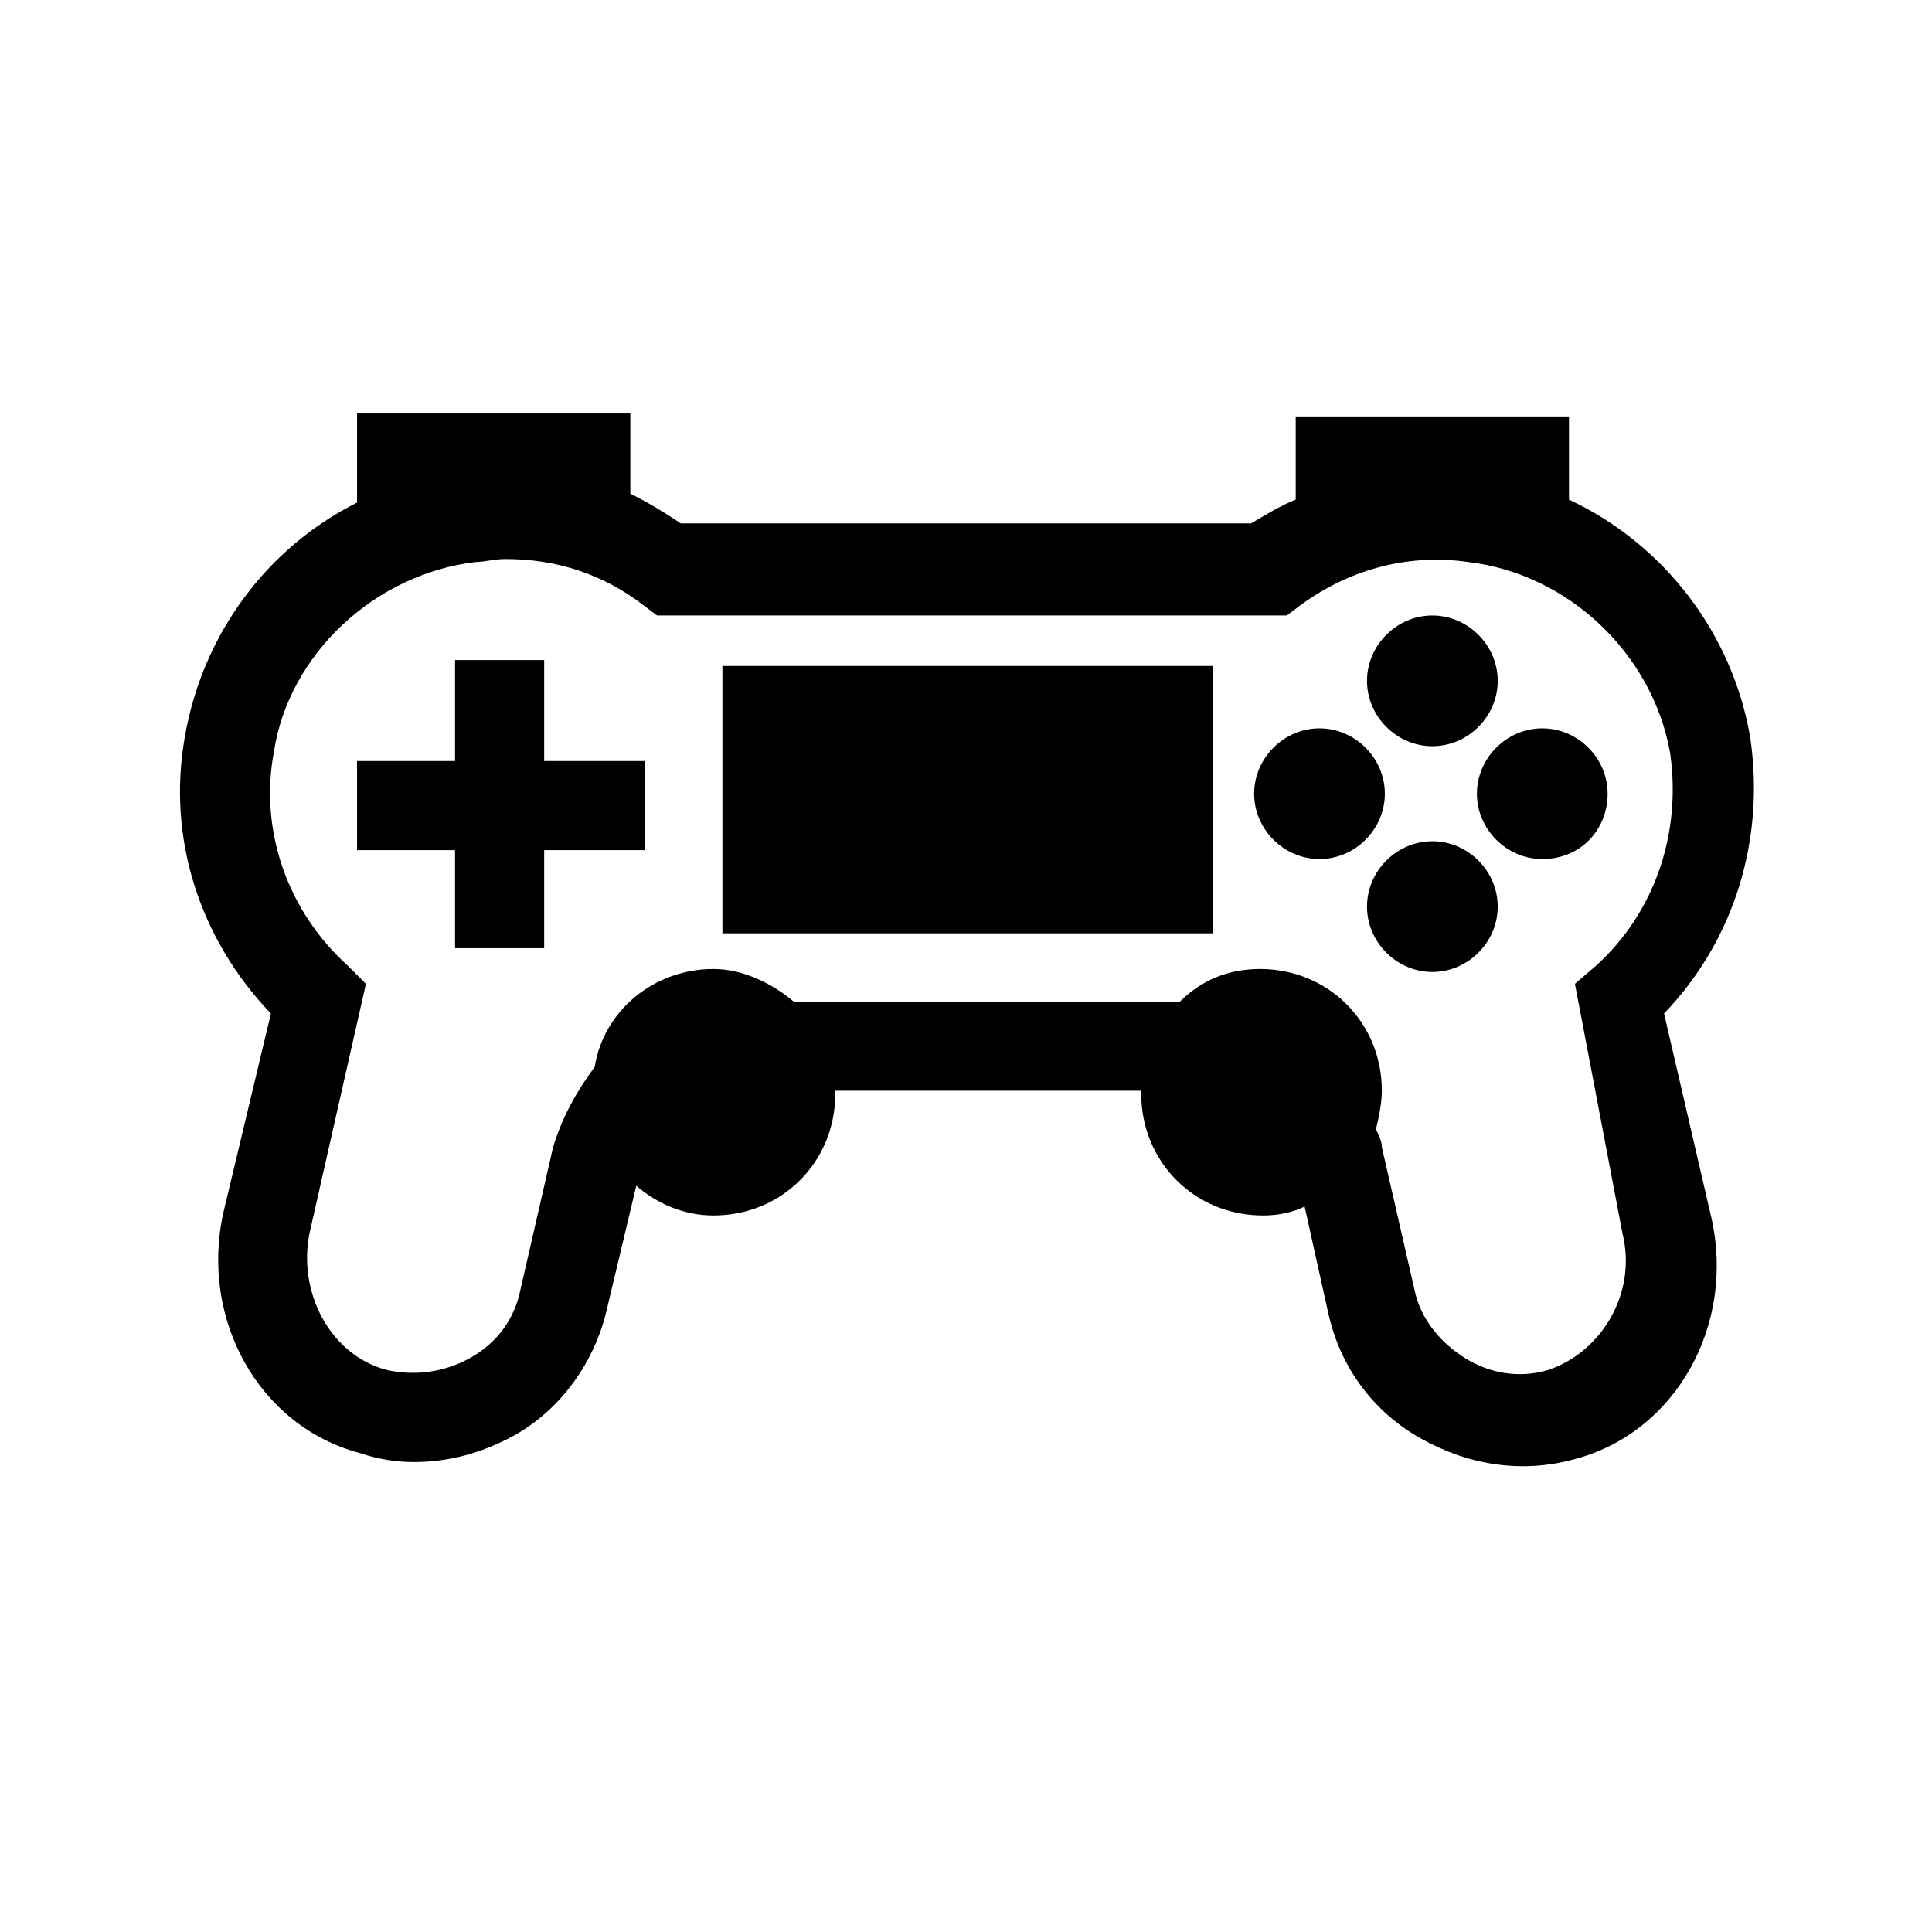
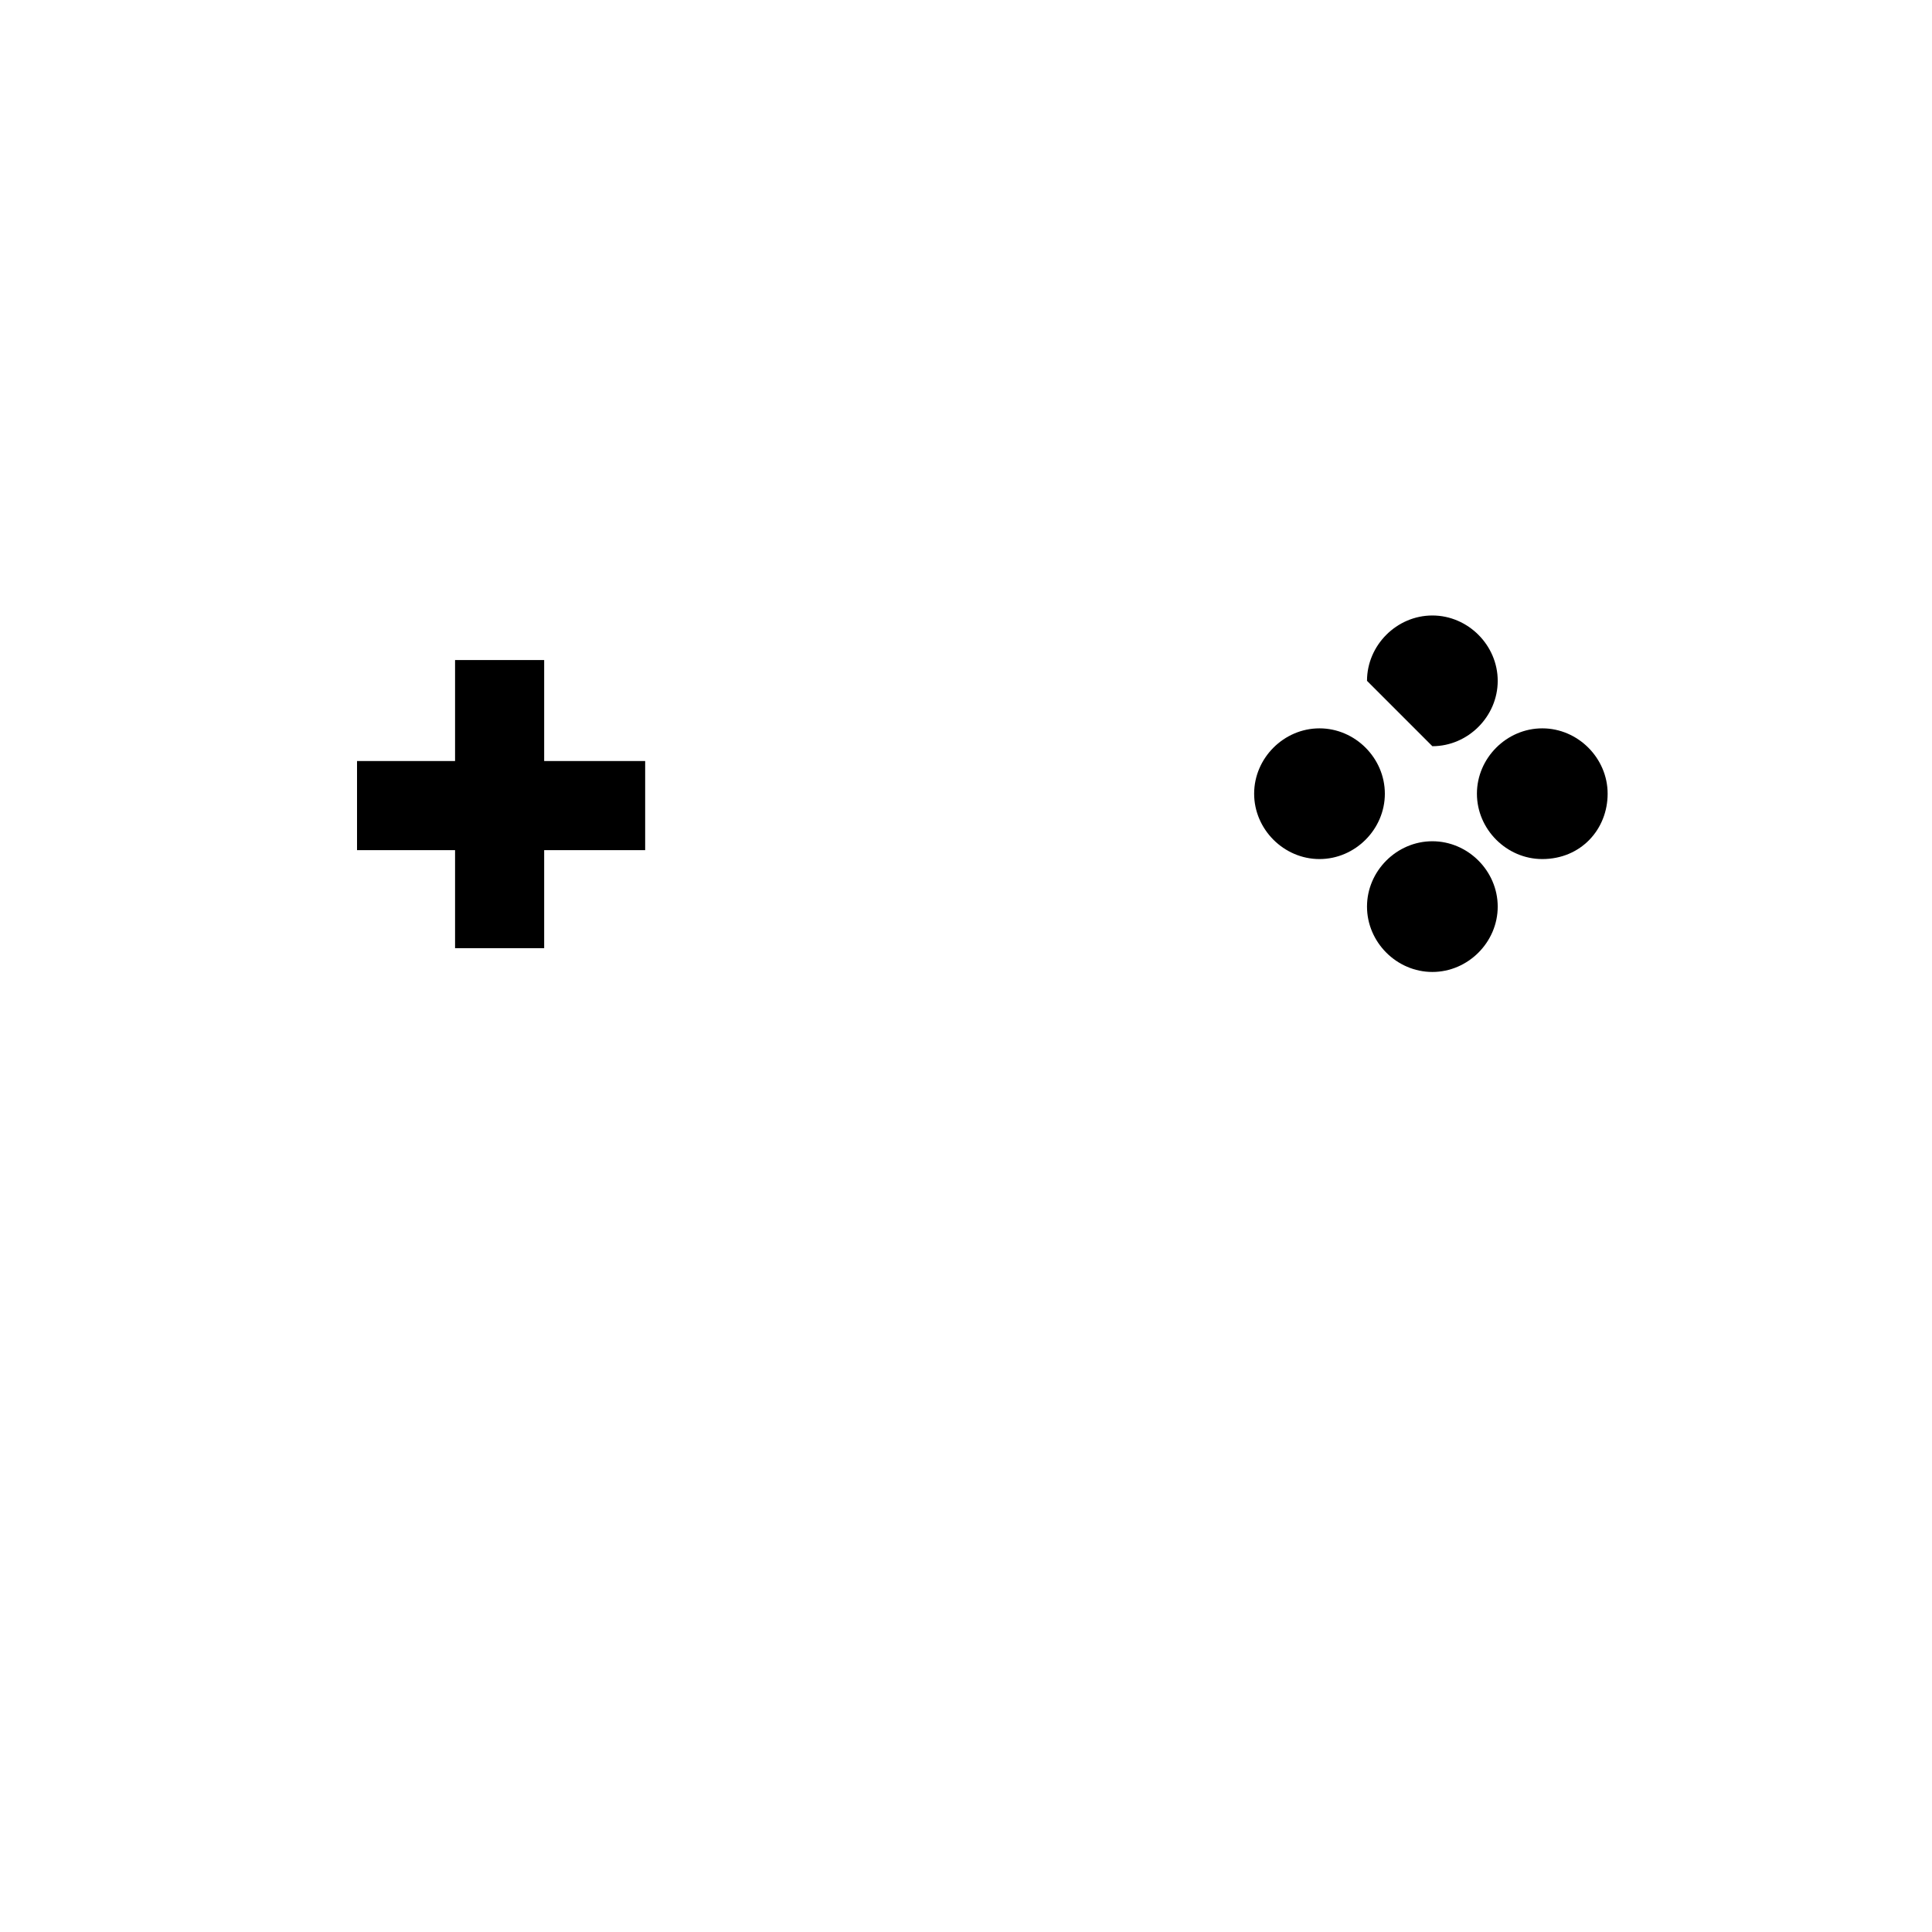
<svg xmlns="http://www.w3.org/2000/svg" fill="#000000" width="800px" height="800px" version="1.1" viewBox="144 144 512 512">
  <g>
-     <path d="m523.59 341.75c9.445 0 17.32-7.871 17.32-17.32 0-9.445-7.871-17.32-17.32-17.32-9.445 0-17.32 7.871-17.32 17.32s7.875 17.32 17.32 17.32z" />
+     <path d="m523.59 341.75c9.445 0 17.32-7.871 17.32-17.32 0-9.445-7.871-17.32-17.32-17.32-9.445 0-17.32 7.871-17.32 17.32z" />
    <path d="m523.59 366.94c-9.445 0-17.32 7.871-17.32 17.32 0 9.445 7.871 17.32 17.32 17.32 9.445 0 17.32-7.871 17.32-17.32-0.004-9.449-7.875-17.32-17.32-17.32z" />
    <path d="m570.04 354.34c0-9.445-7.871-17.32-17.32-17.32-9.445 0-17.32 7.871-17.32 17.32 0 9.445 7.871 17.32 17.32 17.32 10.234 0 17.32-7.871 17.32-17.32z" />
    <path d="m493.68 337.02c-9.445 0-17.32 7.871-17.32 17.32 0 9.445 7.871 17.32 17.32 17.32 9.445 0 17.32-7.871 17.32-17.32-0.004-9.449-7.875-17.32-17.32-17.32z" />
    <path d="m288.21 318.92h-23.613v26.762h-25.98v23.617h25.98v25.977h23.613v-25.977h26.766v-23.617h-26.766z" />
-     <path d="m584.99 412.59c18.895-19.68 26.766-46.445 22.828-73.211-4.723-27.551-22.828-51.168-48.02-62.977v-22.043h-72.422v22.043c-3.938 1.574-7.871 3.938-11.809 6.297l-151.14 0.004c-4.723-3.148-8.66-5.512-13.383-7.871v-21.254h-72.422v23.617c-23.617 11.809-40.934 34.637-45.656 62.188-4.723 26.766 3.938 53.531 22.828 73.211l-12.594 52.738c-6.297 28.34 9.445 56.68 36.211 63.762 4.723 1.574 9.445 2.363 14.168 2.363 9.445 0 18.105-2.363 26.766-7.086 12.594-7.086 21.254-19.68 24.402-33.062l7.871-33.062c5.512 4.723 12.594 7.871 20.469 7.871 18.105 0 32.273-14.168 32.273-32.273v-0.789h81.082v0.789c0 18.105 14.168 32.273 32.273 32.273 3.938 0 7.871-0.789 11.02-2.363l6.297 28.34c3.148 14.168 11.809 25.977 24.402 33.062 12.594 7.086 26.766 9.445 40.934 5.512 26.766-7.086 42.508-35.426 36.211-63.762zm-11.023 58.254c3.938 15.742-5.512 31.488-19.68 36.211-7.871 2.363-15.742 0.789-22.043-3.148-6.297-3.938-11.809-10.234-13.383-18.105l-8.656-37.785c0-1.574-0.789-3.148-1.574-4.723 0.789-3.148 1.574-7.086 1.574-10.234 0-18.105-14.168-32.273-32.273-32.273-8.66 0-15.742 3.148-21.254 8.66h-102.34c-5.512-4.723-13.383-8.66-21.254-8.66-15.742 0-29.125 11.02-31.488 25.977-4.723 6.297-8.66 13.383-11.02 21.254l-8.66 37.785c-1.574 7.871-6.297 14.168-13.383 18.105-7.086 3.938-14.957 4.723-22.043 3.148-14.957-3.938-23.617-20.469-20.469-36.211l14.957-66.125-4.723-4.723c-15.742-14.168-23.617-35.426-19.68-56.68 3.938-25.977 26.766-47.23 53.531-50.383 2.363 0 4.723-0.789 7.871-0.789 13.383 0 25.977 3.938 37 12.594l3.148 2.363h166.89l3.148-2.363c12.594-9.445 28.34-14.168 44.871-11.809 26.766 3.148 48.805 24.402 53.531 50.383 3.148 21.254-3.938 42.508-19.68 56.68l-5.512 4.723z" />
-     <path d="m335.45 320.49h129.89v70.848h-129.89z" />
  </g>
</svg>